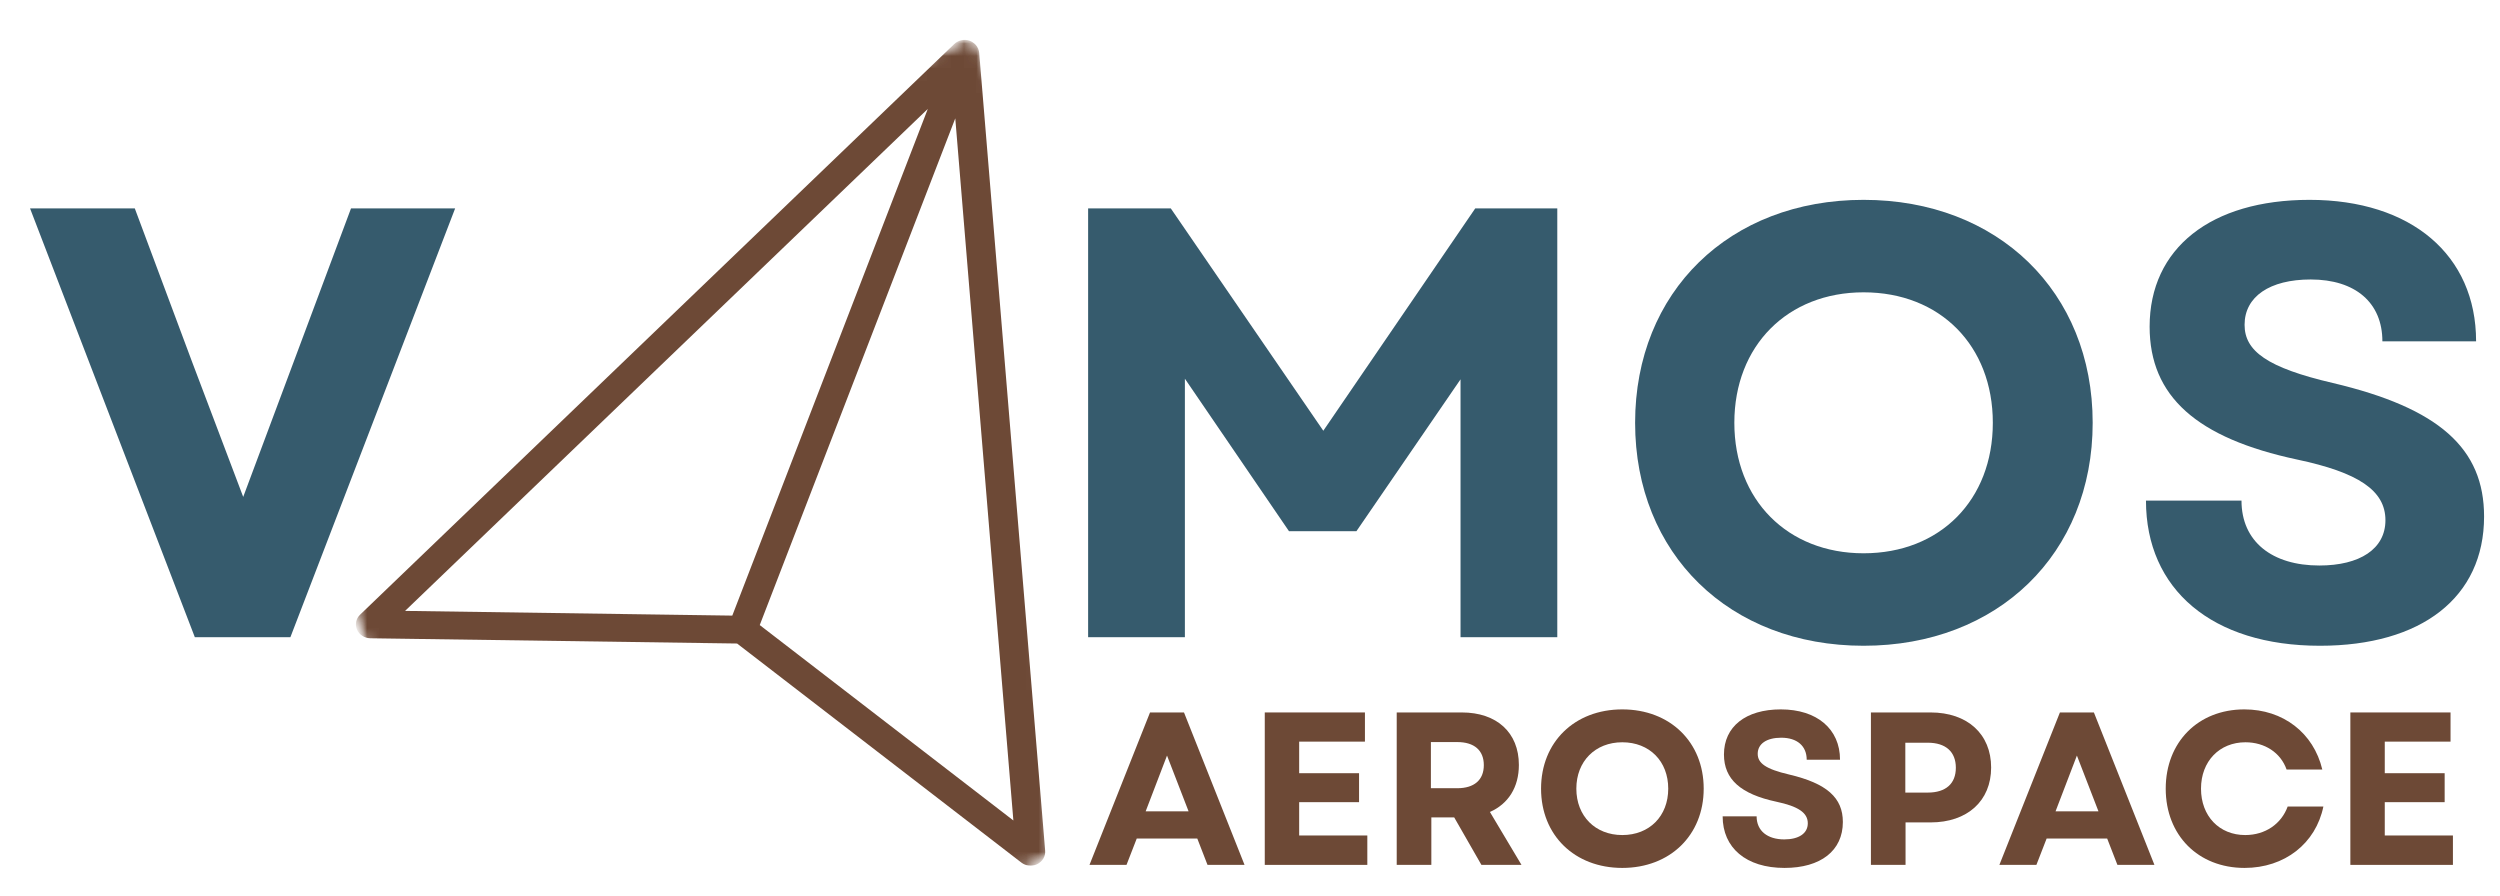
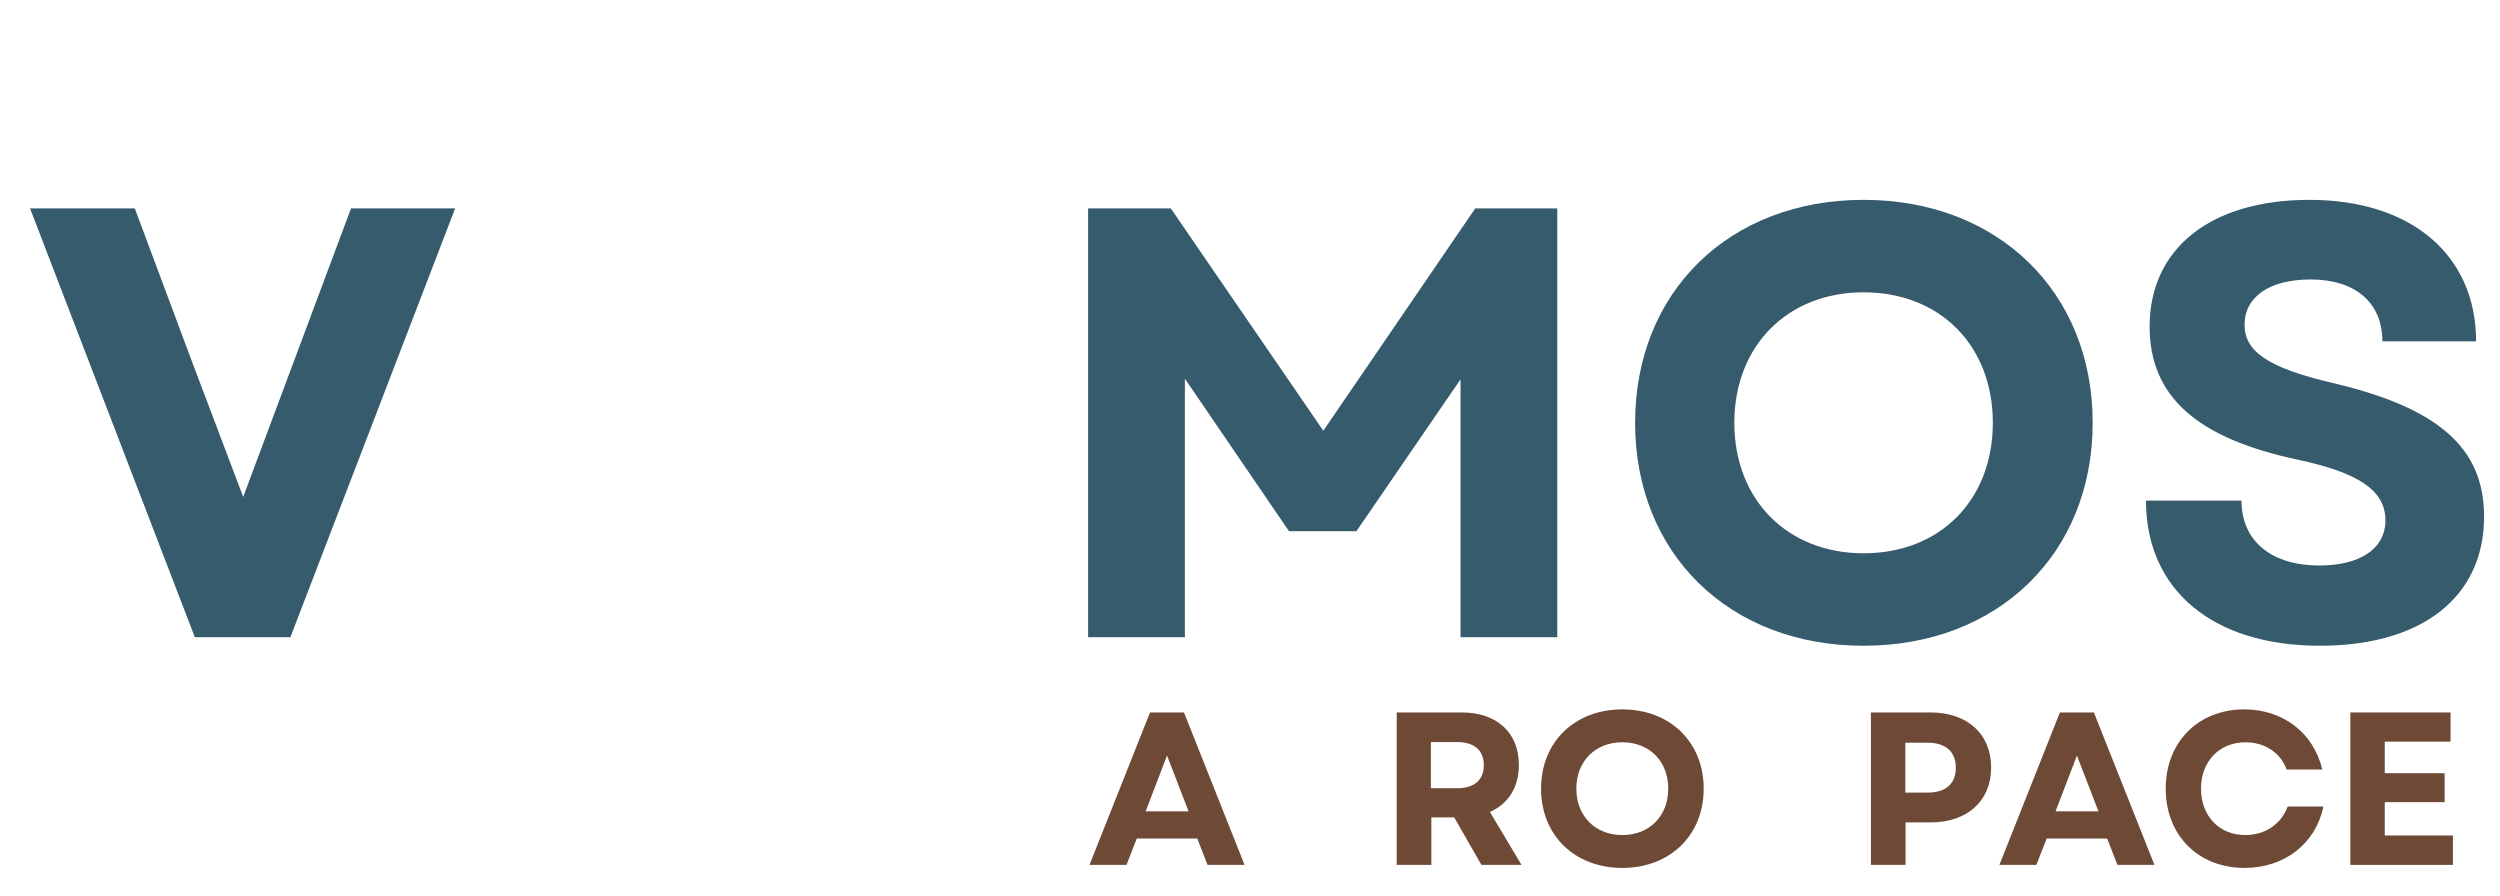
<svg xmlns="http://www.w3.org/2000/svg" width="201" height="72" viewBox="0 0 201 72" fill="none">
  <g clip-path="url(#clip0_4_3424)">
    <mask id="mask0_4_3424" style="mask-type:luminance" maskUnits="userSpaceOnUse" x="-14" y="-11" width="242" height="103">
      <path d="M227.732 -10.141H-13.183V91.268H227.732V-10.141Z" fill="white" />
    </mask>
    <g mask="url(#mask0_4_3424)">
      <mask id="mask1_4_3424" style="mask-type:luminance" maskUnits="userSpaceOnUse" x="26" y="2" width="59" height="71">
        <path d="M26.405 4.966L81.628 2.462L84.682 69.812L29.459 72.315L26.405 4.966Z" fill="white" />
      </mask>
      <g mask="url(#mask1_4_3424)">
        <mask id="mask2_4_3424" style="mask-type:luminance" maskUnits="userSpaceOnUse" x="18" y="2" width="88" height="85">
          <path d="M18.324 29.361L78.207 2.764L105.919 59.541L46.037 86.138L18.324 29.361Z" fill="white" />
        </mask>
        <g mask="url(#mask2_4_3424)">
          <mask id="mask3_4_3424" style="mask-type:luminance" maskUnits="userSpaceOnUse" x="18" y="2" width="88" height="85">
-             <path d="M18.324 29.361L78.207 2.764L105.919 59.541L46.037 86.138L18.324 29.361Z" fill="white" />
-           </mask>
+             </mask>
          <g mask="url(#mask3_4_3424)">
            <path d="M77.816 3.234C77.748 3.218 77.678 3.215 77.607 3.207C77.42 3.202 77.24 3.235 77.08 3.306C76.982 3.349 76.903 3.392 76.829 3.448C76.79 3.475 76.748 3.507 76.714 3.547L28.958 49.413C28.622 49.731 28.526 50.207 28.7 50.618C28.876 51.03 29.298 51.307 29.768 51.317L59.261 51.739L82.12 69.353C82.47 69.623 82.946 69.677 83.356 69.494C83.37 69.488 83.39 69.479 83.404 69.473C83.818 69.265 84.071 68.84 84.03 68.392L78.726 4.233C78.704 3.996 78.603 3.775 78.44 3.6C78.391 3.549 78.342 3.499 78.278 3.454C78.148 3.344 77.984 3.271 77.816 3.234ZM32.569 49.116L74.596 8.755L58.876 49.495L32.569 49.116ZM81.475 65.966L61.084 50.255L76.804 9.515L81.475 65.966Z" fill="#6D4936" />
          </g>
        </g>
      </g>
      <path d="M15.664 51.23H23.348L36.593 16.756H28.221L19.554 39.952L15.416 29.021L10.838 16.756H2.416L15.664 51.23Z" fill="#365B6D" />
      <path d="M87.485 51.23H95.265V30.448L103.636 42.71H109.055L117.427 30.498V51.23H125.206V16.756H118.609L106.394 34.632L94.132 16.756H87.485V51.23Z" fill="#365B6D" />
      <path d="M149.832 51.919C160.617 51.919 168.251 44.533 168.251 33.993C168.251 23.453 160.617 16.068 149.832 16.068C139.047 16.068 131.463 23.453 131.463 33.993C131.463 44.533 139.047 51.919 149.832 51.919ZM139.441 33.993C139.441 27.79 143.724 23.503 149.832 23.503C155.986 23.503 160.223 27.79 160.223 33.993C160.223 40.2 155.986 44.484 149.832 44.484C143.724 44.484 139.441 40.2 139.441 33.993Z" fill="#365B6D" />
      <path d="M186.522 51.919C194.696 51.919 199.72 48.029 199.72 41.528C199.72 36.062 196.126 32.812 187.555 30.792C182.285 29.561 180.464 28.23 180.464 26.115C180.464 23.847 182.484 22.47 185.781 22.47C189.376 22.47 191.544 24.34 191.544 27.442H199.078C199.078 20.5 193.858 16.068 185.684 16.068C177.756 16.068 172.83 19.958 172.83 26.261C172.83 31.875 176.621 35.225 184.698 36.949C189.574 37.983 191.789 39.412 191.789 41.826C191.789 44.14 189.723 45.467 186.472 45.467C182.679 45.467 180.216 43.547 180.216 40.247H172.536C172.536 47.39 177.852 51.919 186.522 51.919Z" fill="#365B6D" />
      <path d="M87.595 69.537H90.571L91.394 67.418H96.262L97.084 69.537H100.061L95.193 57.281H92.462L87.595 69.537ZM92.112 65.229L93.828 60.747L95.561 65.229H92.112Z" fill="#6D4936" />
-       <path d="M101.687 69.537H109.933V67.173H104.453V64.494H109.268V62.166H104.453V59.627H109.741V57.281H101.687V69.537Z" fill="#6D4936" />
      <path d="M112.296 69.537H115.08V65.719H116.918L119.106 69.537H122.328L119.789 65.282C121.26 64.634 122.118 63.303 122.118 61.5C122.118 58.891 120.332 57.281 117.531 57.281H112.296V69.537ZM115.044 63.373V59.662H117.163C118.529 59.662 119.299 60.327 119.299 61.517C119.299 62.708 118.529 63.373 117.163 63.373H115.044Z" fill="#6D4936" />
      <path d="M130.432 69.781C134.266 69.781 136.977 67.155 136.977 63.408C136.977 59.662 134.266 57.035 130.432 57.035C126.598 57.035 123.901 59.662 123.901 63.408C123.901 67.155 126.598 69.781 130.432 69.781ZM126.738 63.408C126.738 61.203 128.261 59.679 130.432 59.679C132.62 59.679 134.126 61.203 134.126 63.408C134.126 65.615 132.62 67.138 130.432 67.138C128.261 67.138 126.738 65.615 126.738 63.408Z" fill="#6D4936" />
-       <path d="M143.473 69.781C146.379 69.781 148.166 68.399 148.166 66.088C148.166 64.144 146.888 62.988 143.841 62.27C141.967 61.833 141.32 61.36 141.32 60.607C141.32 59.802 142.037 59.312 143.211 59.312C144.489 59.312 145.259 59.977 145.259 61.08H147.938C147.938 58.611 146.082 57.035 143.176 57.035C140.357 57.035 138.606 58.419 138.606 60.66C138.606 62.656 139.954 63.846 142.826 64.459C144.559 64.827 145.347 65.335 145.347 66.192C145.347 67.015 144.611 67.488 143.456 67.488C142.107 67.488 141.232 66.805 141.232 65.632H138.501C138.501 68.171 140.392 69.781 143.473 69.781Z" fill="#6D4936" />
      <path d="M150.422 69.537H153.206V66.122H155.219C158.178 66.122 160.087 64.389 160.087 61.71C160.087 59.014 158.178 57.281 155.219 57.281H150.422V69.537ZM153.188 63.724V59.714H154.992C156.445 59.714 157.25 60.45 157.25 61.727C157.25 63.006 156.445 63.724 154.992 63.724H153.188Z" fill="#6D4936" />
      <path d="M160.75 69.537H163.726L164.549 67.418H169.417L170.24 69.537H173.216L168.349 57.281H165.617L160.75 69.537ZM165.267 65.229L166.983 60.747L168.716 65.229H165.267Z" fill="#6D4936" />
      <path d="M180.462 69.781C183.684 69.781 186.188 67.82 186.8 64.844H183.929C183.421 66.245 182.126 67.138 180.515 67.138C178.431 67.138 176.961 65.615 176.961 63.408C176.961 61.203 178.449 59.679 180.532 59.679C182.09 59.679 183.368 60.52 183.841 61.868H186.713C186.012 58.926 183.561 57.035 180.445 57.035C176.733 57.035 174.124 59.662 174.124 63.408C174.124 67.155 176.733 69.781 180.462 69.781Z" fill="#6D4936" />
      <path d="M188.969 69.537H197.215V67.173H191.735V64.494H196.55V62.166H191.735V59.627H197.023V57.281H188.969V69.537Z" fill="#6D4936" />
    </g>
  </g>
  <defs>
    <clipPath id="clip0_4_3424">
      <rect width="200.789" height="72" fill="white" />
    </clipPath>
  </defs>
</svg>